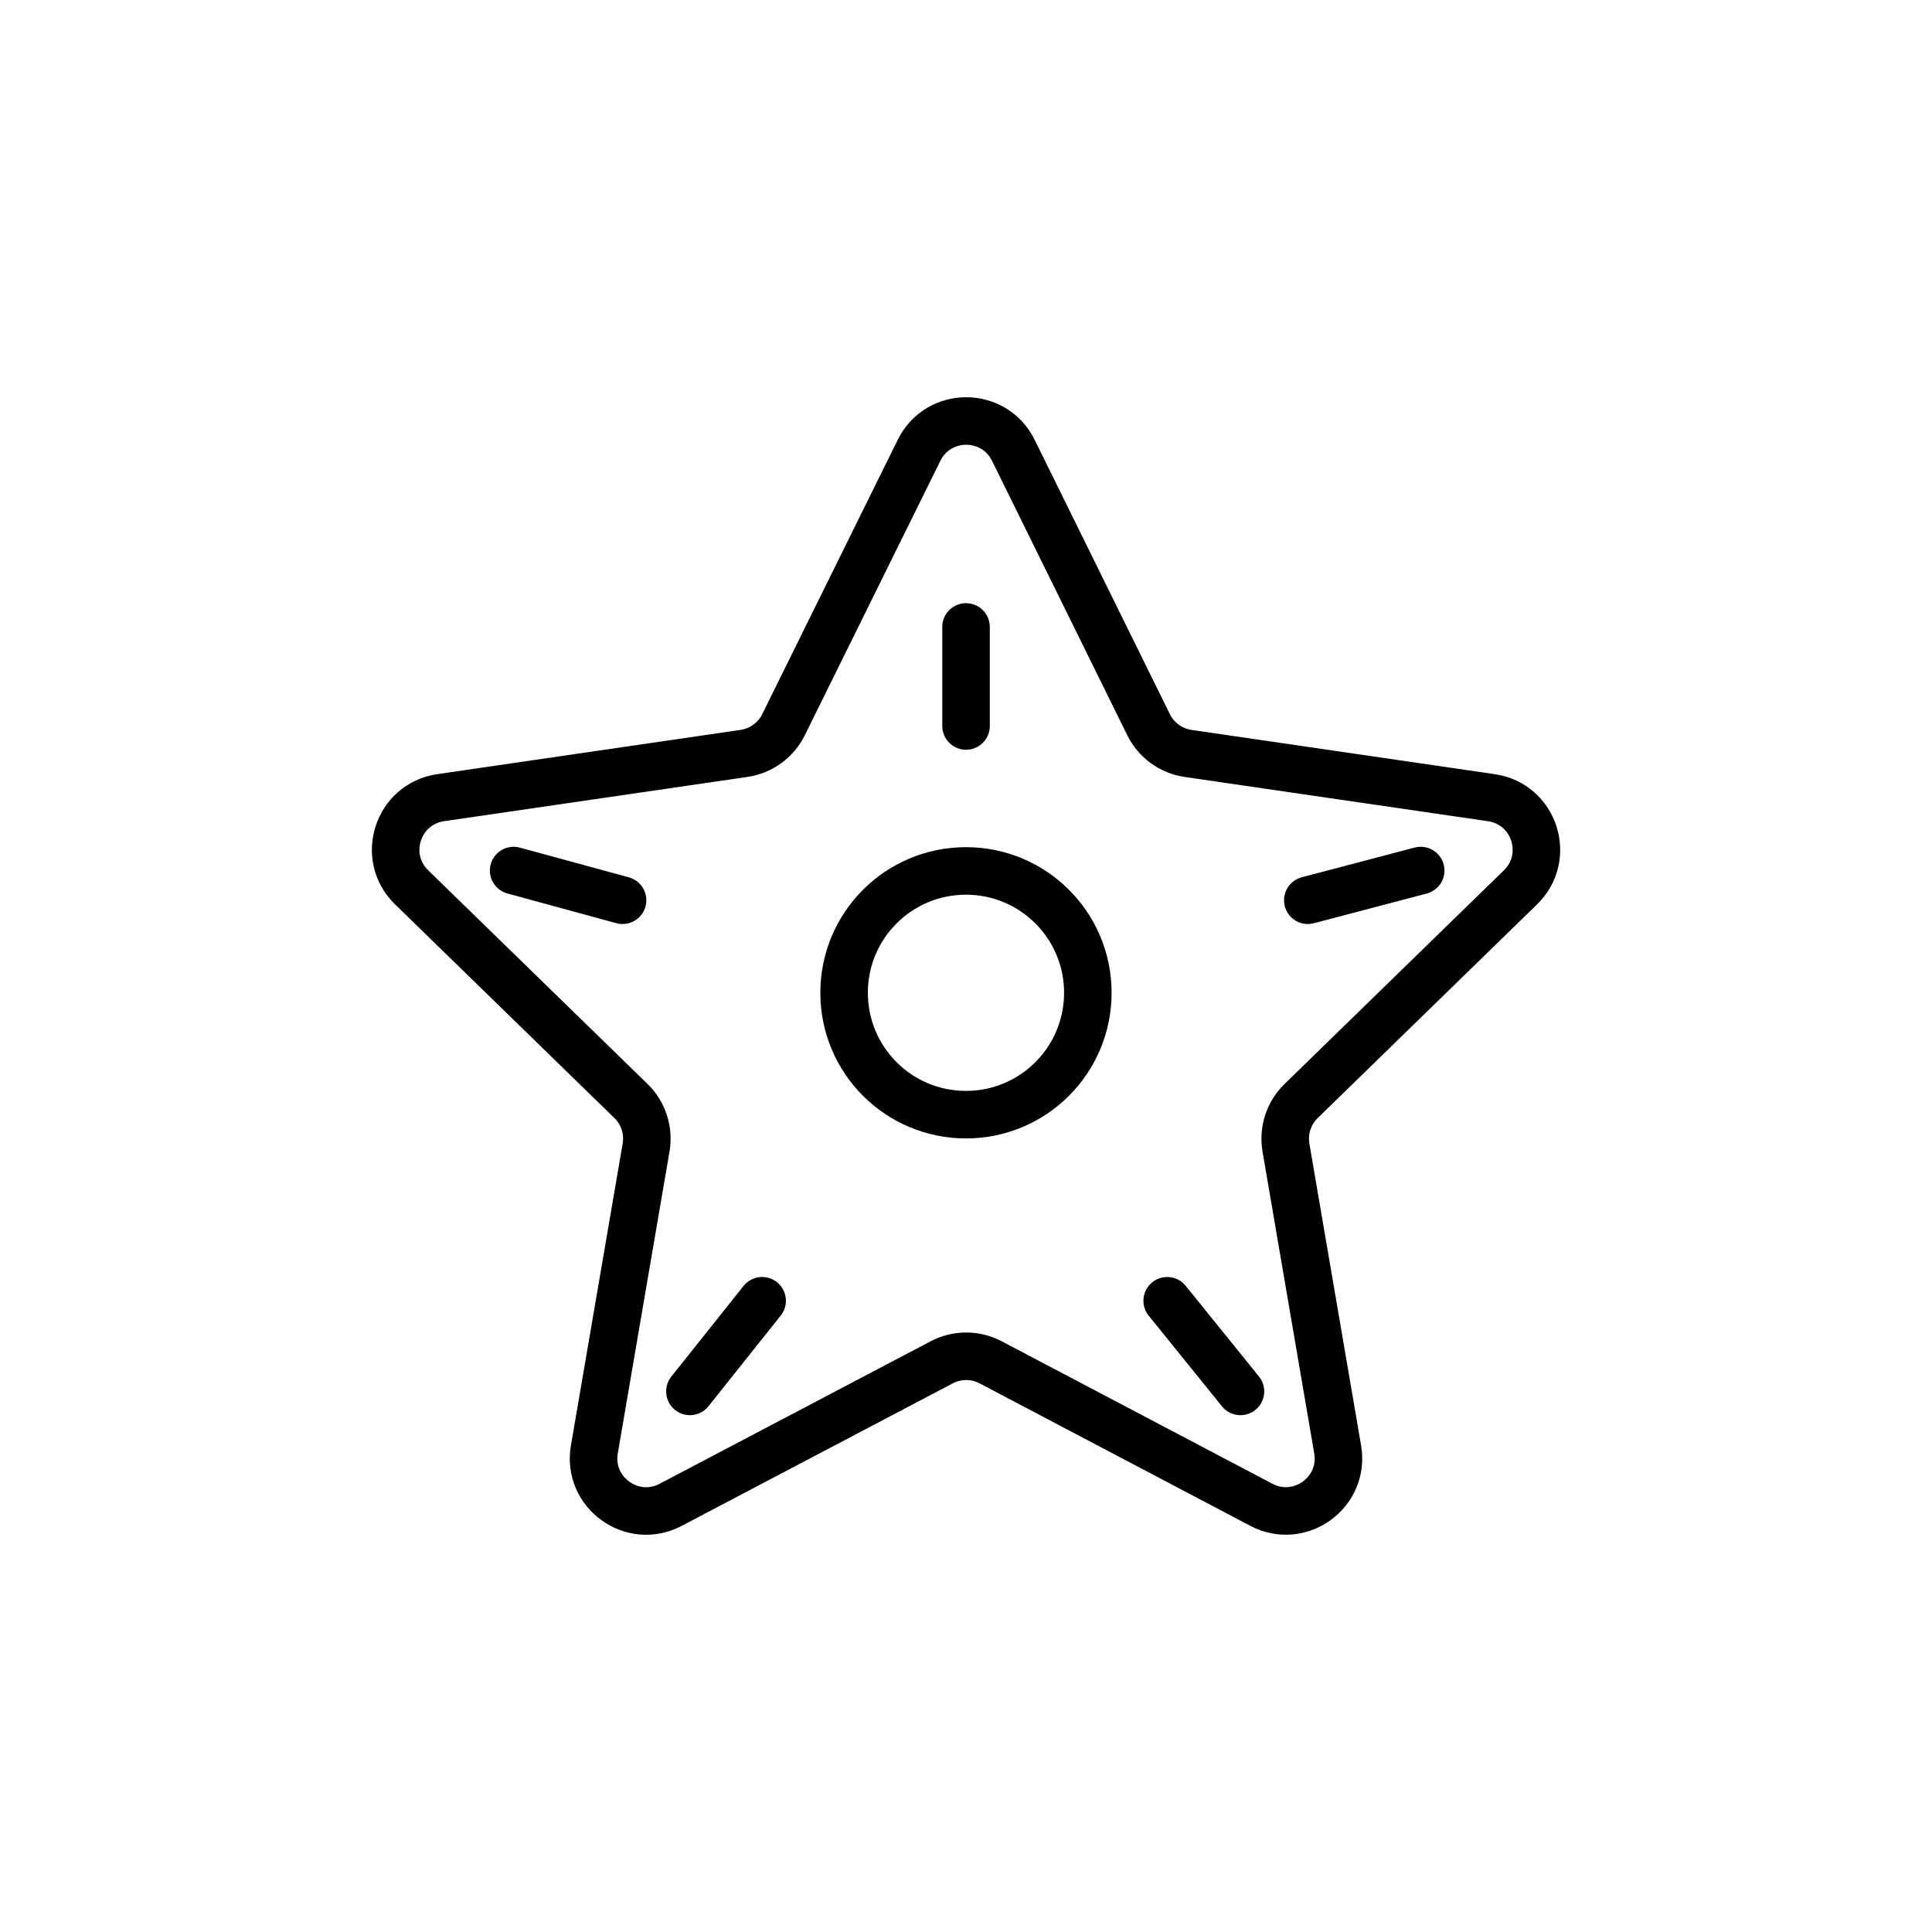
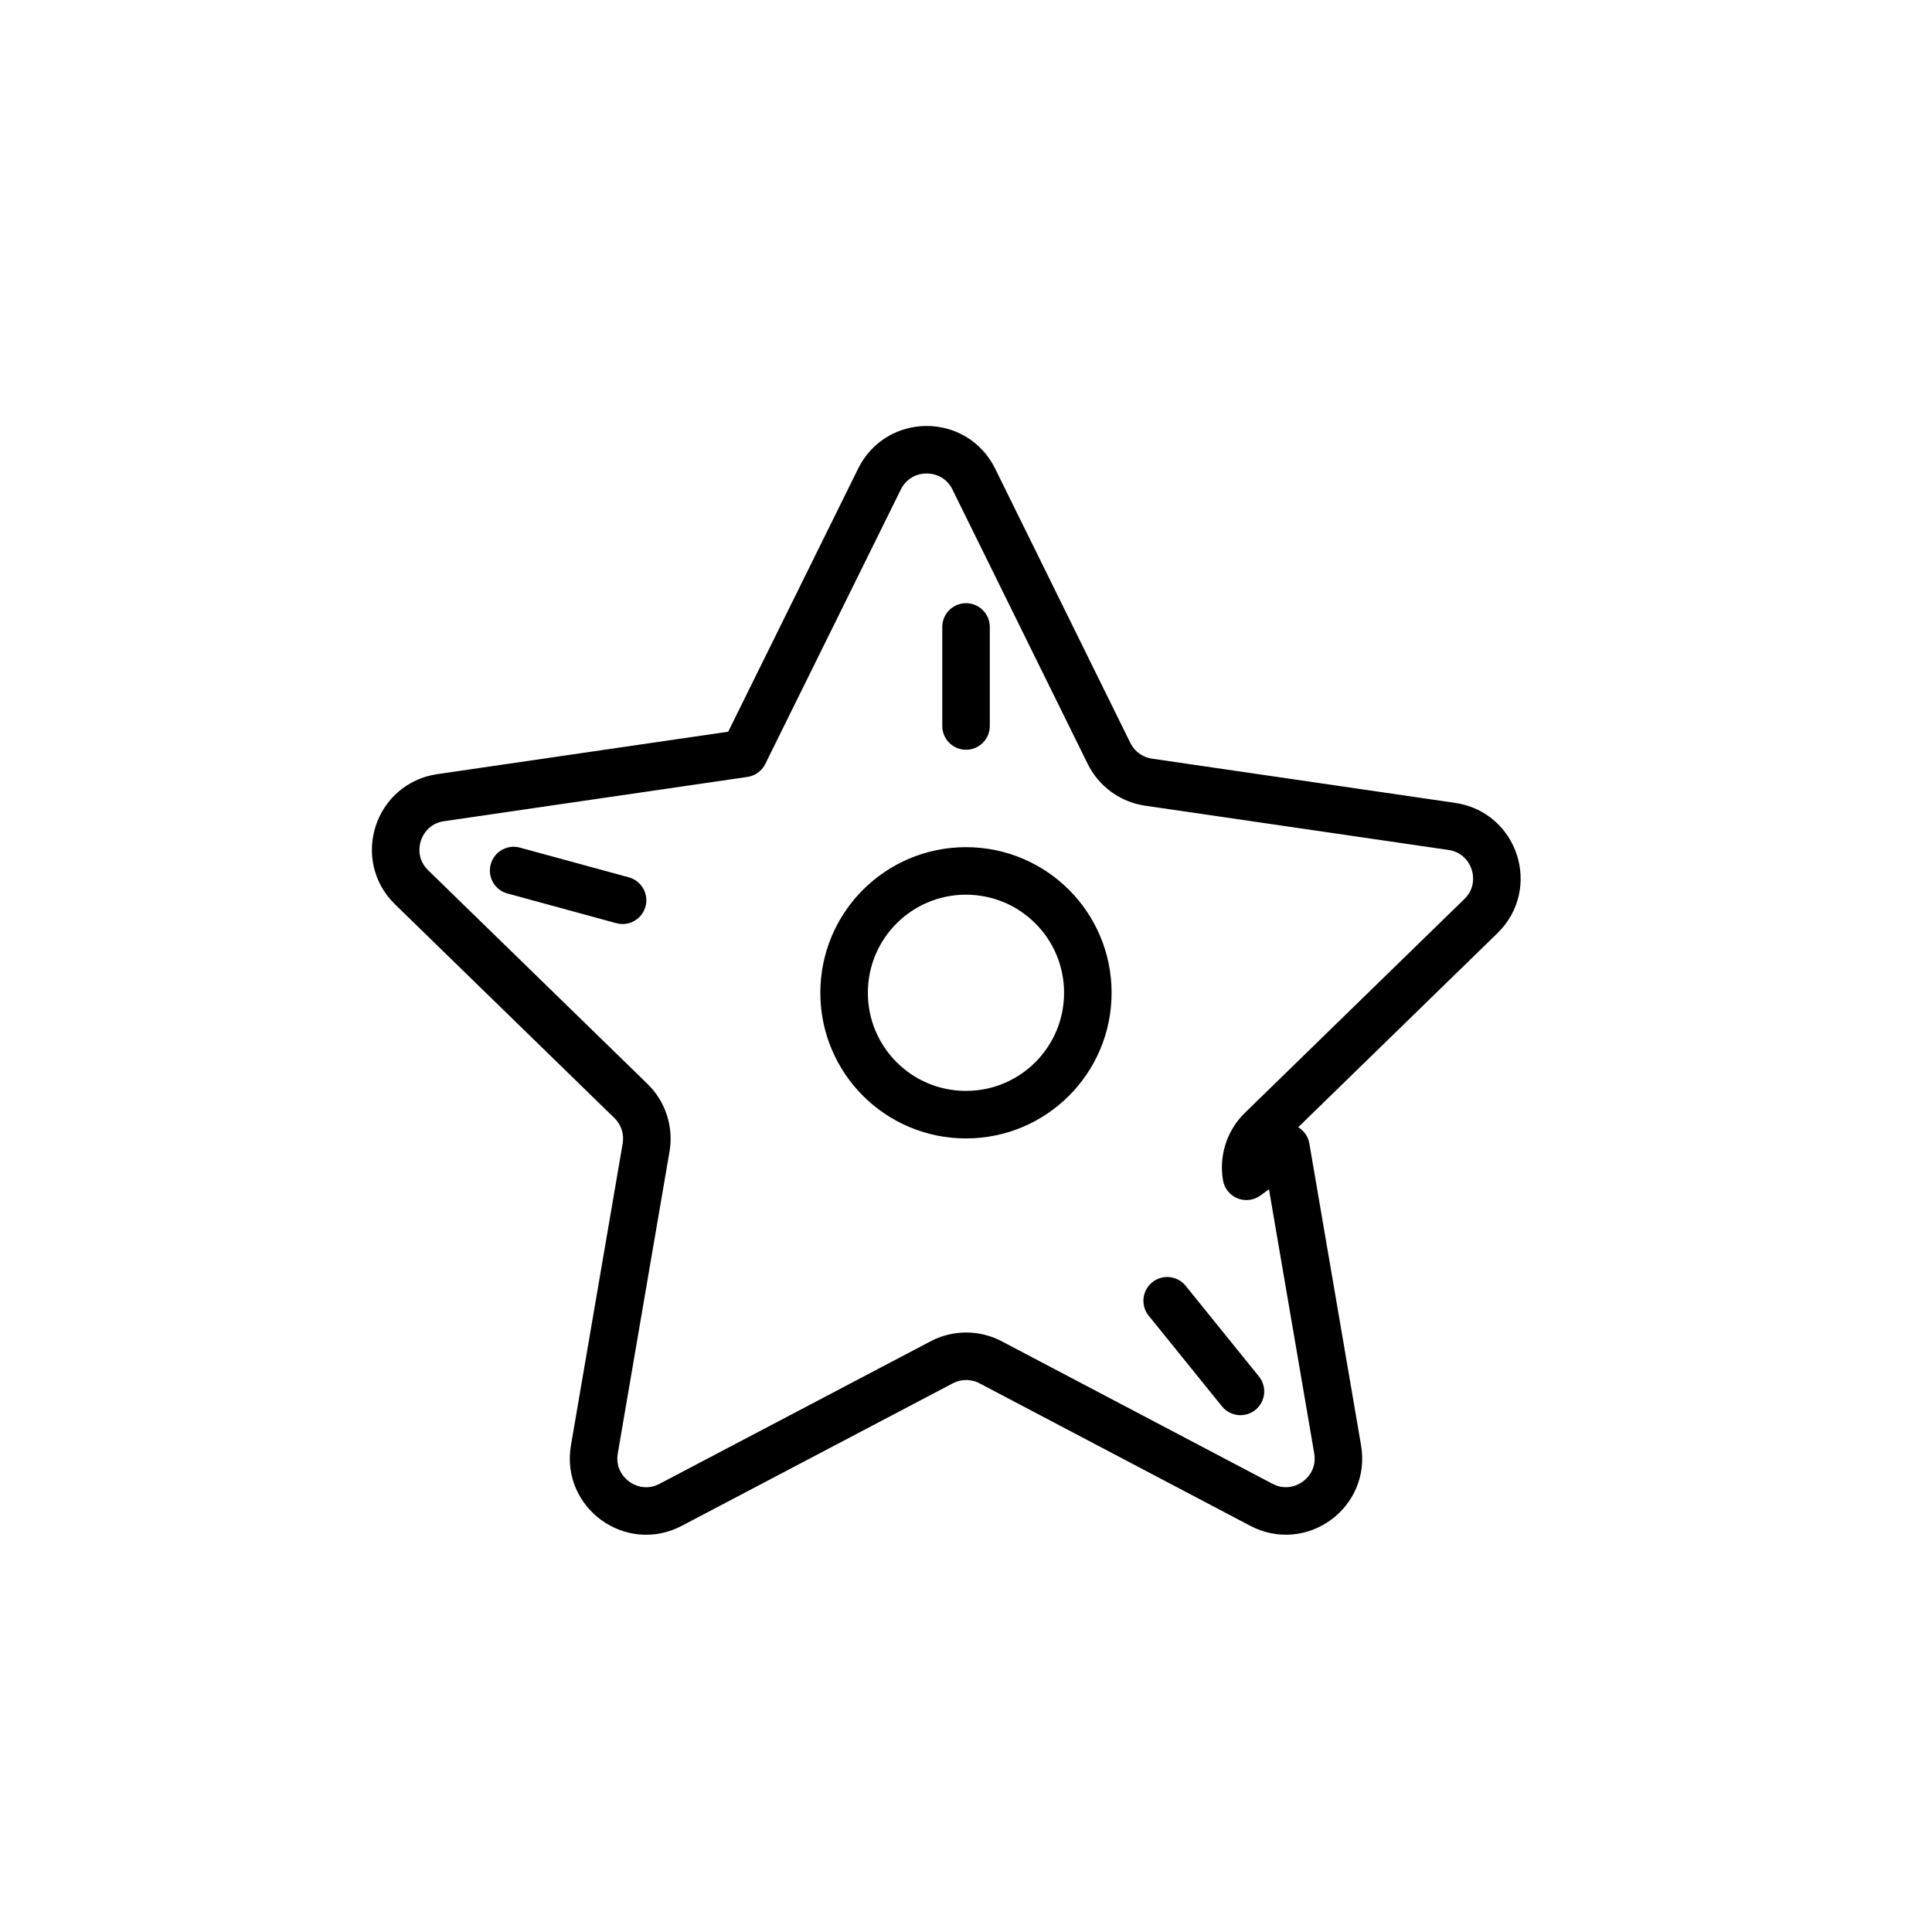
<svg xmlns="http://www.w3.org/2000/svg" width="800px" height="800px" version="1.1" viewBox="144 144 512 512">
  <g fill="none" stroke="#000000" stroke-linecap="round" stroke-linejoin="round" stroke-miterlimit="10" stroke-width="2">
-     <path transform="matrix(6.298 0 0 6.298 148.09 148.09)" d="m53.461 47.639 2.176 12.701c0.31 1.807-1.587 3.184-3.21 2.33l-11.391-5.995c-0.644-0.339-1.414-0.339-2.059-6.2e-4l-11.408 5.998c-1.622 0.853-3.518-0.525-3.209-2.331l2.177-12.704c0.123-0.718-0.115-1.45-0.636-1.958l-9.231-8.992c-1.313-1.279-0.59-3.508 1.224-3.772l12.762-1.862c0.72-0.105 1.342-0.557 1.664-1.209l5.703-11.546c0.812-1.644 3.156-1.643 3.967 0.001l5.69 11.544c0.322 0.653 0.944 1.105 1.664 1.211l12.762 1.862c1.814 0.265 2.537 2.494 1.224 3.772l-9.231 8.992c-0.522 0.508-0.76 1.24-0.637 1.958z" />
+     <path transform="matrix(6.298 0 0 6.298 148.09 148.09)" d="m53.461 47.639 2.176 12.701c0.31 1.807-1.587 3.184-3.21 2.33l-11.391-5.995c-0.644-0.339-1.414-0.339-2.059-6.2e-4l-11.408 5.998c-1.622 0.853-3.518-0.525-3.209-2.331l2.177-12.704c0.123-0.718-0.115-1.45-0.636-1.958l-9.231-8.992c-1.313-1.279-0.59-3.508 1.224-3.772l12.762-1.862l5.703-11.546c0.812-1.644 3.156-1.643 3.967 0.001l5.69 11.544c0.322 0.653 0.944 1.105 1.664 1.211l12.762 1.862c1.814 0.265 2.537 2.494 1.224 3.772l-9.231 8.992c-0.522 0.508-0.76 1.24-0.637 1.958z" />
    <path transform="matrix(6.298 0 0 6.298 148.09 148.09)" d="m40 25.732v4.167" />
-     <path transform="matrix(6.298 0 0 6.298 148.09 148.09)" d="m59.131 35.982-4.75 1.25" />
    <path transform="matrix(6.298 0 0 6.298 148.09 148.09)" d="m51.547 57.899-3.083-3.814" />
-     <path transform="matrix(6.298 0 0 6.298 148.09 148.09)" d="m28.381 57.899 3.039-3.814" />
    <path transform="matrix(6.298 0 0 6.298 148.09 148.09)" d="m20.964 35.982 4.583 1.25" />
    <path transform="matrix(6.298 0 0 6.298 148.09 148.09)" d="m45.125 41.126c0 2.834-2.294 5.128-5.128 5.128s-5.128-2.294-5.128-5.128c0-2.834 2.294-5.128 5.128-5.128s5.128 2.293 5.128 5.128z" />
  </g>
</svg>